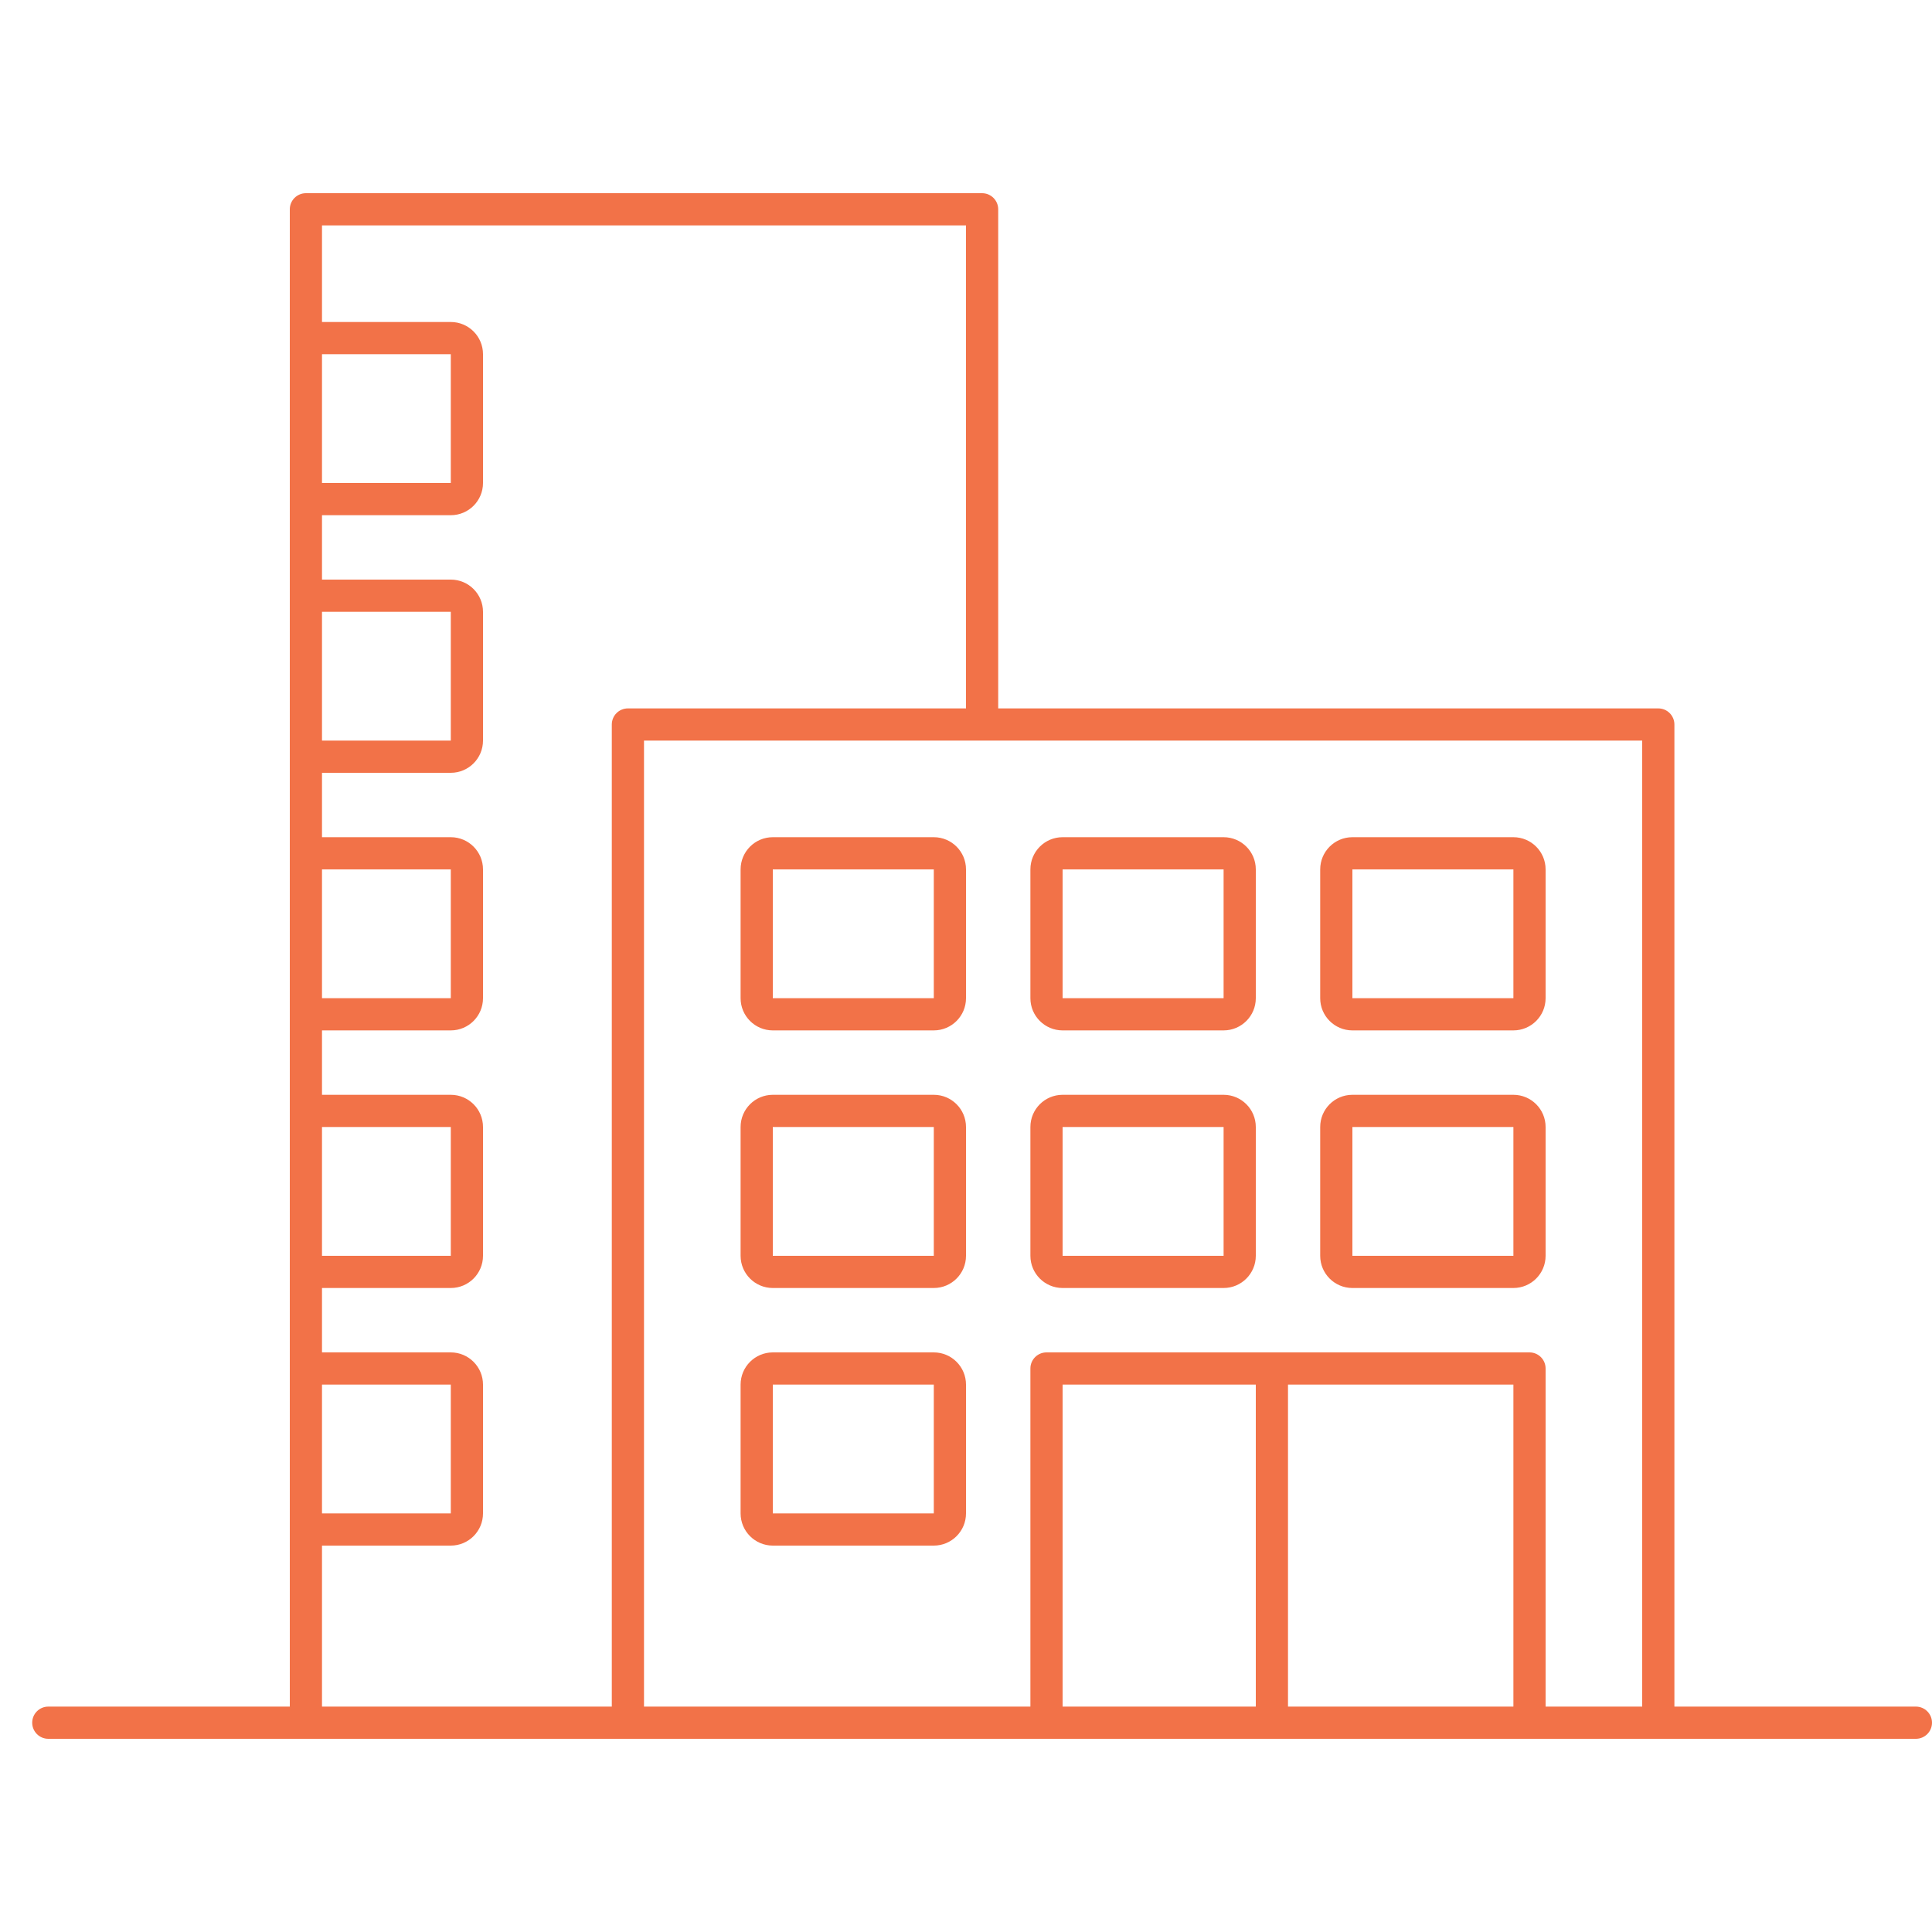
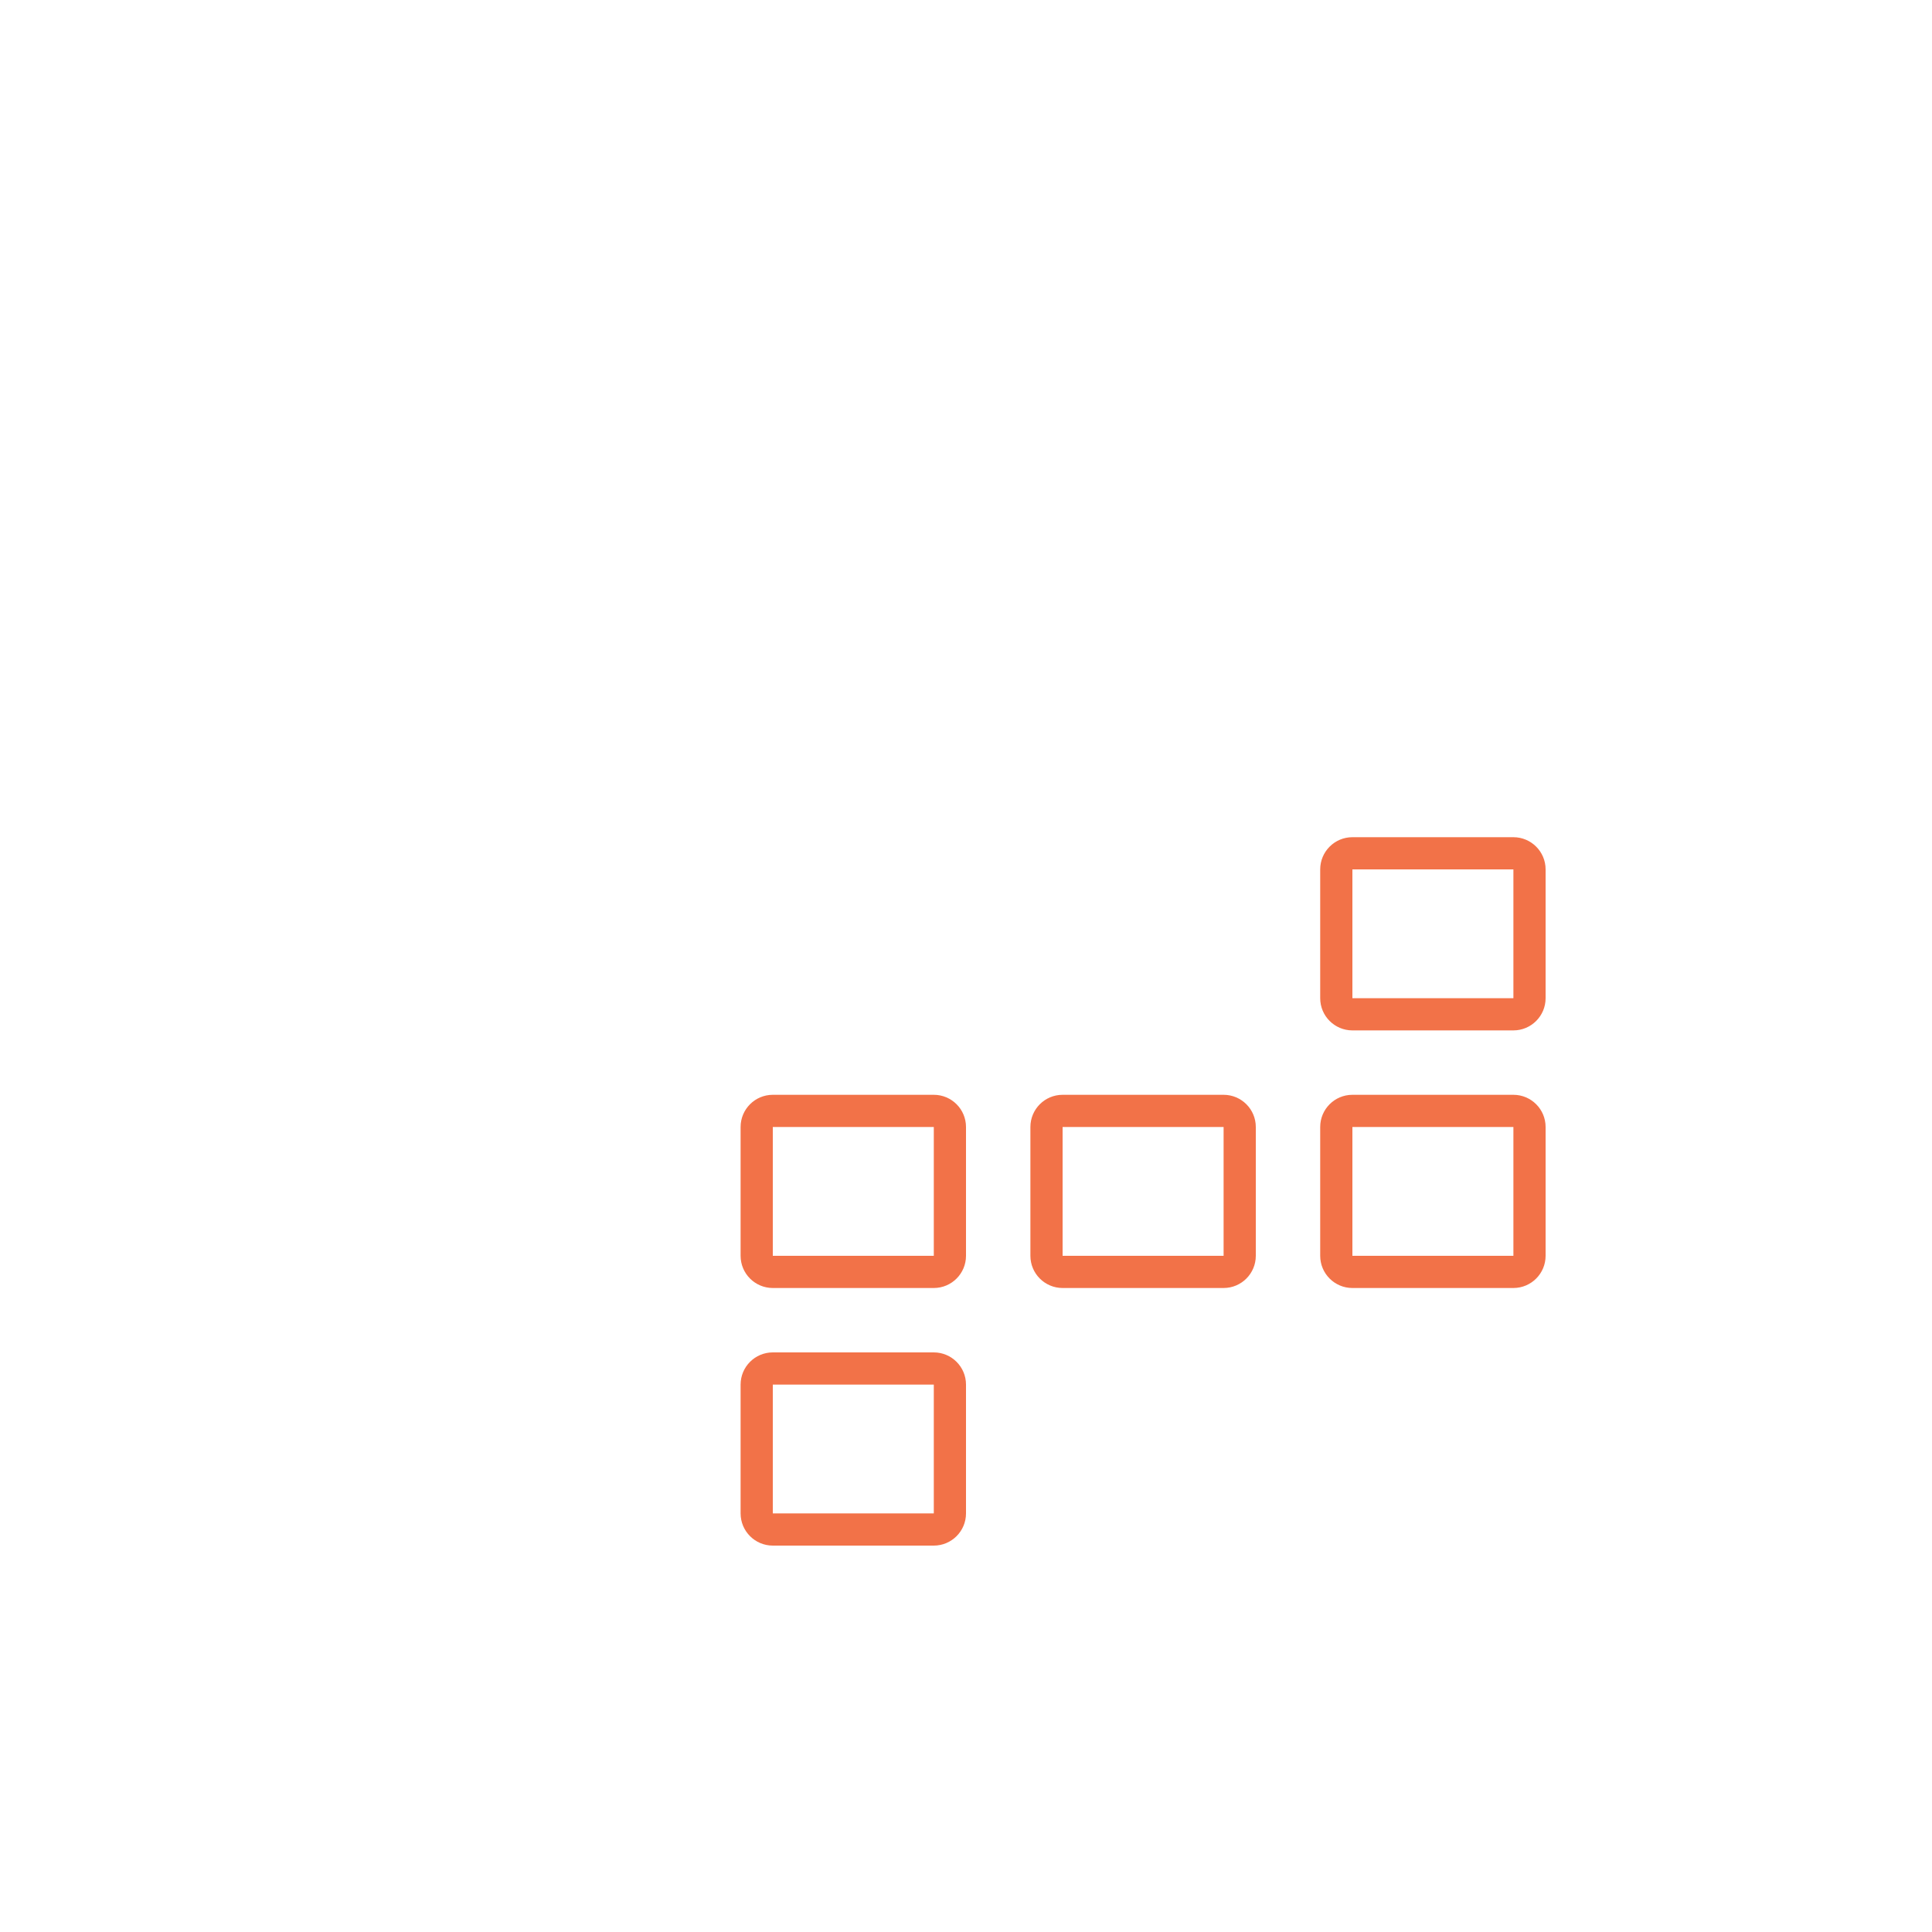
<svg xmlns="http://www.w3.org/2000/svg" width="60" height="60" viewBox="0 0 60 60" fill="none">
  <g clip-path="url(#clip0_7257_441)">
-     <path fill-rule="evenodd" clip-rule="evenodd" d="M23 27C23 26.448 23.448 26 24 26H29C29.552 26 30 26.448 30 27V31C30 31.552 29.552 32 29 32H24C23.448 32 23 31.552 23 31V27ZM24 27V31H29V27H24Z" fill="#F27248" />
    <path fill-rule="evenodd" clip-rule="evenodd" d="M24 34C23.448 34 23 34.448 23 35V39C23 39.552 23.448 40 24 40H29C29.552 40 30 39.552 30 39V35C30 34.448 29.552 34 29 34H24ZM24 39V35H29V39H24Z" fill="#F27248" />
    <path fill-rule="evenodd" clip-rule="evenodd" d="M23 43C23 42.448 23.448 42 24 42H29C29.552 42 30 42.448 30 43V47C30 47.552 29.552 48 29 48H24C23.448 48 23 47.552 23 47V43ZM24 43V47H29V43H24Z" fill="#F27248" />
-     <path fill-rule="evenodd" clip-rule="evenodd" d="M32 27C32 26.448 32.448 26 33 26H38C38.552 26 39 26.448 39 27V31C39 31.552 38.552 32 38 32H33C32.448 32 32 31.552 32 31V27ZM33 27V31H38V27H33Z" fill="#F27248" />
    <path fill-rule="evenodd" clip-rule="evenodd" d="M33 34C32.448 34 32 34.448 32 35V39C32 39.552 32.448 40 33 40H38C38.552 40 39 39.552 39 39V35C39 34.448 38.552 34 38 34H33ZM33 39V35H38V39H33Z" fill="#F27248" />
    <path fill-rule="evenodd" clip-rule="evenodd" d="M41 27C41 26.448 41.448 26 42 26H47C47.552 26 48 26.448 48 27V31C48 31.552 47.552 32 47 32H42C41.448 32 41 31.552 41 31V27ZM42 27V31H47V27H42Z" fill="#F27248" />
    <path fill-rule="evenodd" clip-rule="evenodd" d="M42 34C41.448 34 41 34.448 41 35V39C41 39.552 41.448 40 42 40H47C47.552 40 48 39.552 48 39V35C48 34.448 47.552 34 47 34H42ZM42 39V35H47V39H42Z" fill="#F27248" />
-     <path fill-rule="evenodd" clip-rule="evenodd" d="M9.5 6C9.224 6 9 6.224 9 6.5V53H1.5C1.224 53 1 53.224 1 53.5C1 53.776 1.224 54 1.5 54H59.5C59.776 54 60 53.776 60 53.5C60 53.224 59.776 53 59.5 53H52V22.5C52 22.224 51.776 22 51.5 22H31V6.5C31 6.224 30.776 6 30.5 6H9.5ZM10 16V18H14C14.552 18 15 18.448 15 19V23C15 23.552 14.552 24 14 24H10V26H14C14.552 26 15 26.448 15 27V31C15 31.552 14.552 32 14 32H10V34H14C14.552 34 15 34.448 15 35V39C15 39.552 14.552 40 14 40H10V42H14C14.552 42 15 42.448 15 43V47C15 47.552 14.552 48 14 48H10V53H19V22.5C19 22.224 19.224 22 19.5 22H30V7H10V10H14C14.552 10 15 10.448 15 11V15C15 15.552 14.552 16 14 16H10ZM10 11V15H14V11H10ZM10 23V19H14V23H10ZM10 27V31H14V27H10ZM10 39V35H14V39H10ZM10 43V47H14V43H10ZM51 53V23H20V53H32V42.5C32 42.224 32.224 42 32.5 42H47.5C47.776 42 48 42.224 48 42.5V53H51ZM47 43H40V53H47V43ZM39 43H33V53H39V43Z" fill="#F27248" />
  </g>
  <defs>
    <clipPath id="clip0_7257_441">
      <rect width="60" height="60" fill="white" />
    </clipPath>
  </defs>
</svg>